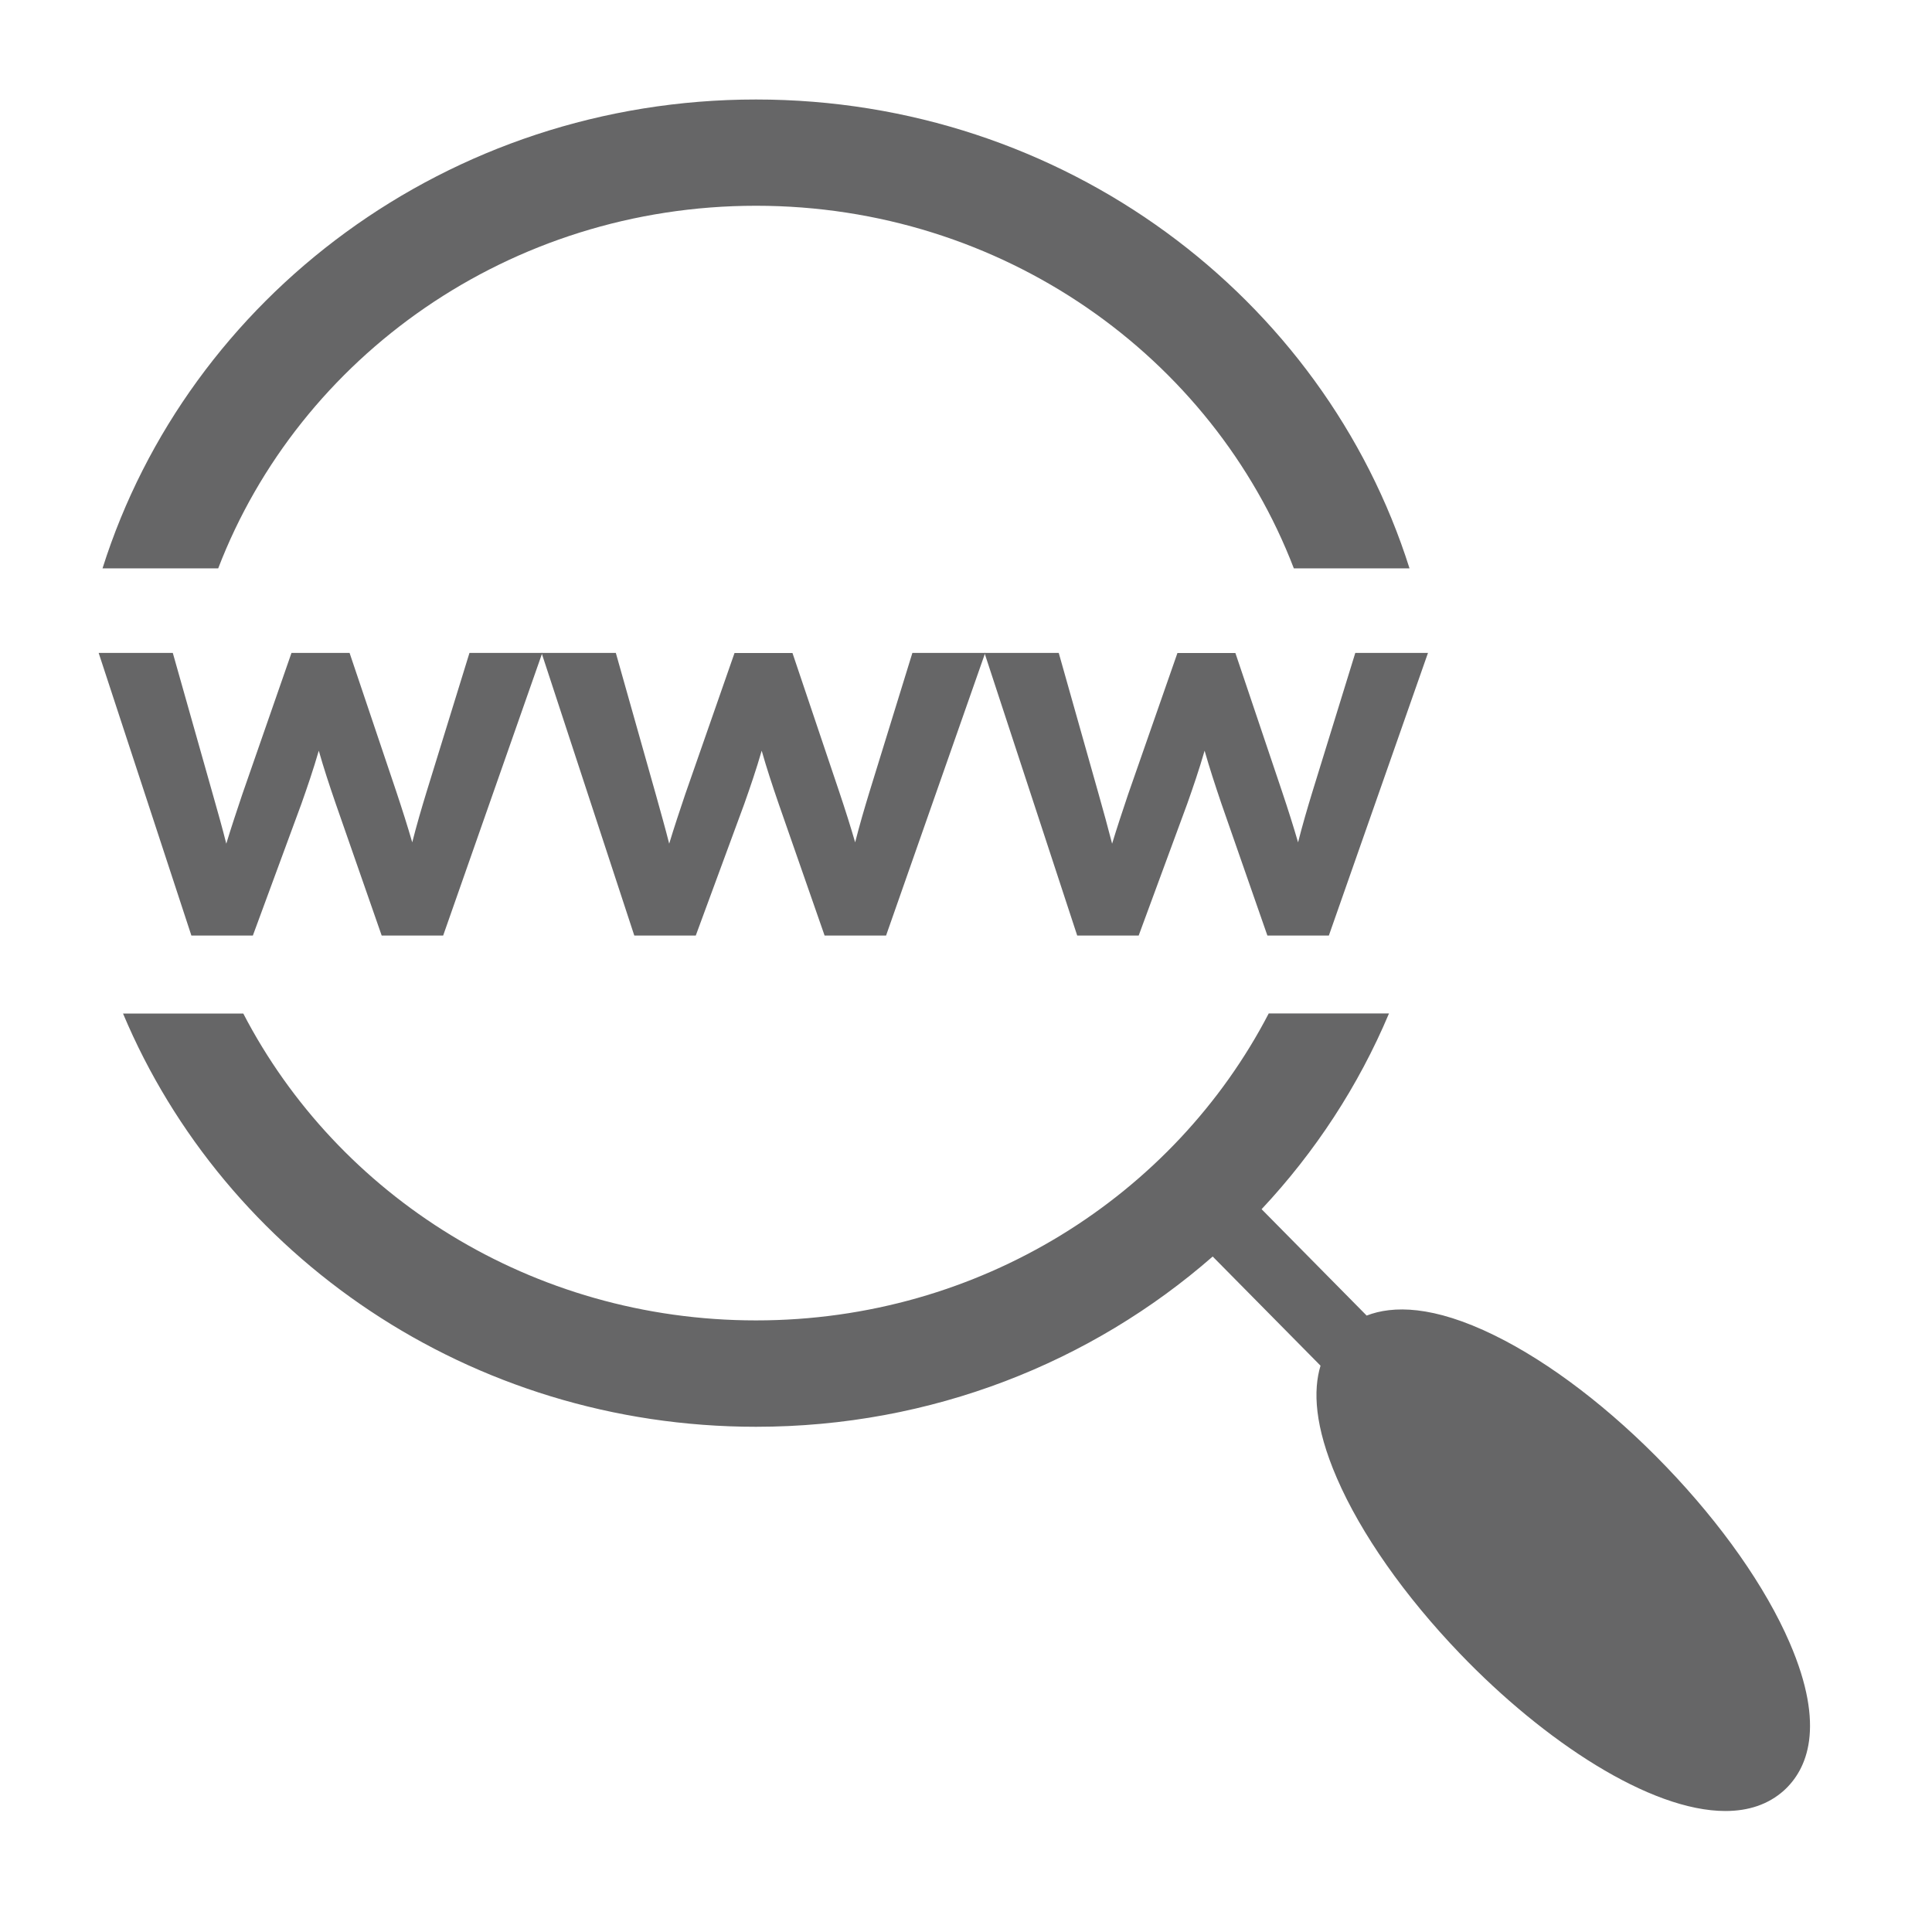
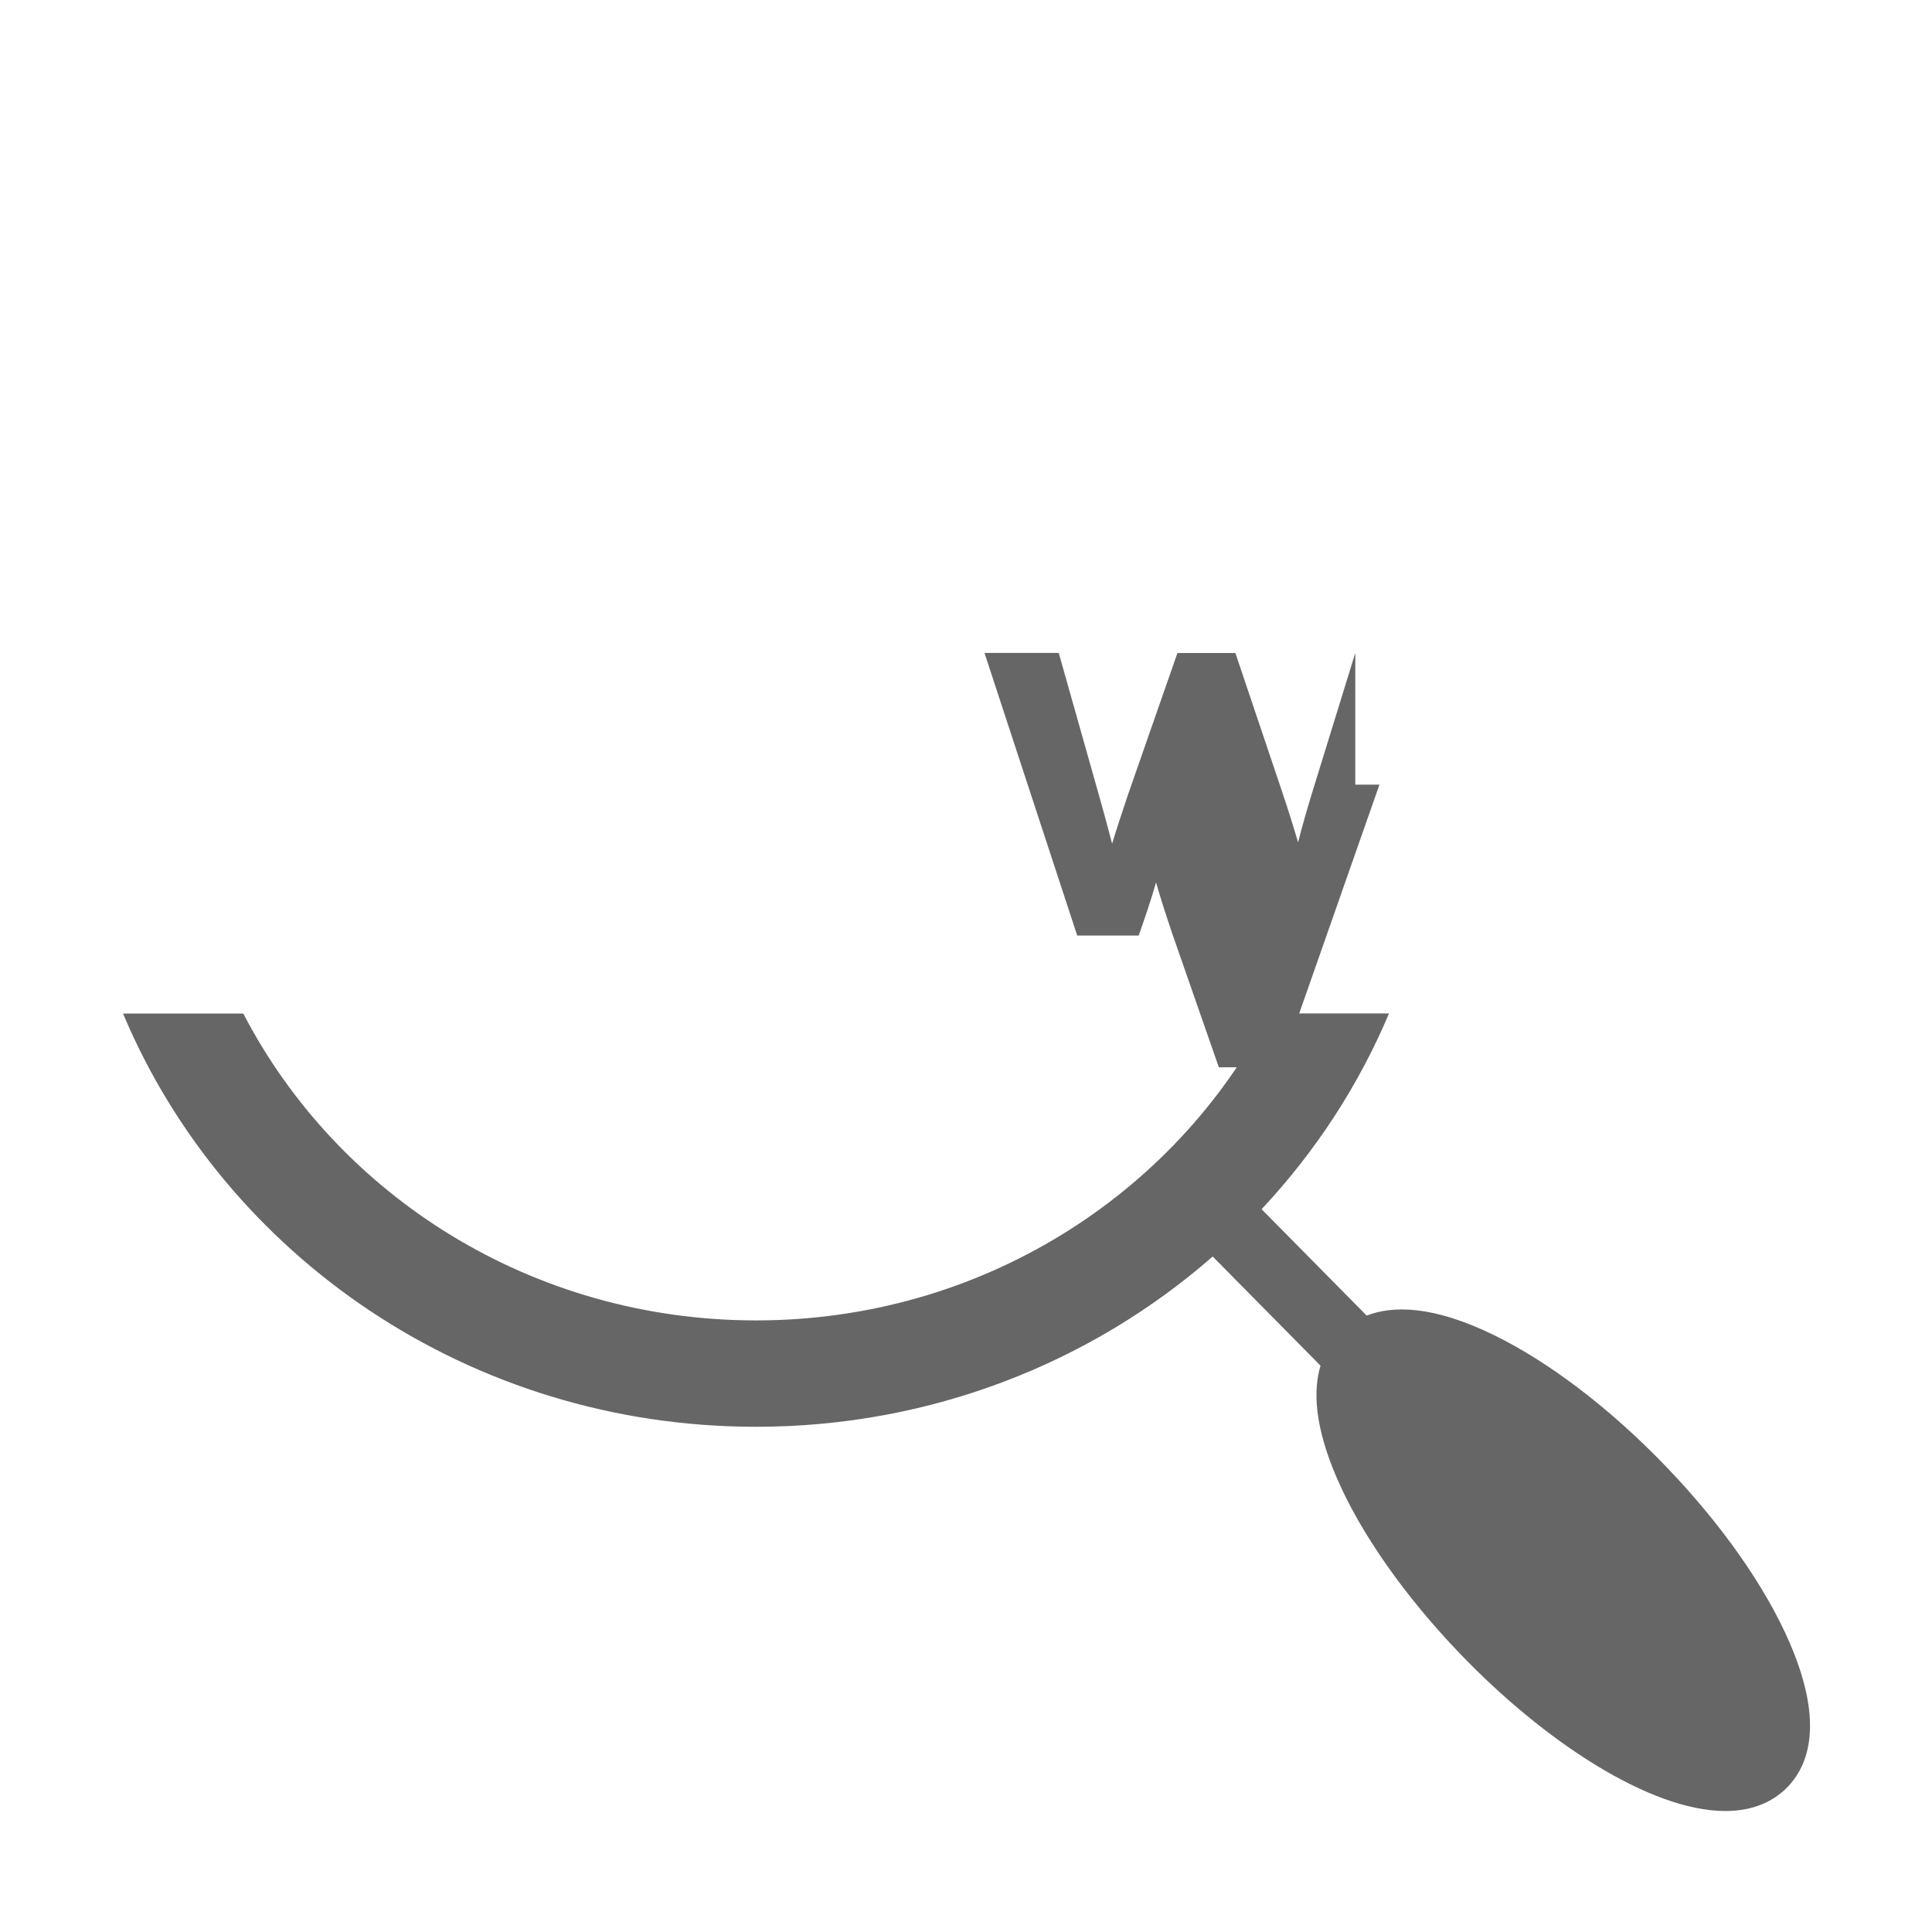
<svg xmlns="http://www.w3.org/2000/svg" version="1.1" id="domain" x="0px" y="0px" viewBox="0 0 160 160" style="enable-background:new 0 0 160 160;" xml:space="preserve">
  <style type="text/css">
	.st0{fill:#666667;}
</style>
-   <path class="st0" d="M38.88,54.07L35.32,65.6c-0.41,1.34-0.82,2.74-1.18,4.16c-0.38-1.31-0.82-2.7-1.33-4.23l-3.86-11.46h-4.81  L20.06,65.8c-0.45,1.34-0.91,2.72-1.32,4.07c-0.33-1.32-0.71-2.65-1.1-4.03l-3.33-11.77H8.17l7.68,23.41h5.09l4.02-10.91  c0.48-1.36,0.98-2.81,1.44-4.4c0.41,1.44,0.87,2.84,1.39,4.35l3.82,10.96h5.09l8.21-23.41H38.88z" />
-   <path class="st0" d="M75.56,54.07L72,65.6c-0.41,1.34-0.82,2.74-1.18,4.16c-0.38-1.31-0.82-2.7-1.33-4.22l-3.86-11.46h-4.8  L56.74,65.8c-0.45,1.34-0.91,2.71-1.32,4.07c-0.33-1.31-0.71-2.63-1.09-4.01L51,54.07h-6.15l7.68,23.41h5.09l4.02-10.91  c0.48-1.36,0.98-2.81,1.44-4.4c0.41,1.44,0.87,2.84,1.39,4.35l3.82,10.96h5.09l8.21-23.41H75.56z" />
-   <path class="st0" d="M112.24,54.07l-3.56,11.53c-0.41,1.34-0.82,2.74-1.18,4.16c-0.38-1.31-0.82-2.7-1.33-4.22l-3.86-11.46h-4.8  L93.42,65.8c-0.45,1.34-0.91,2.72-1.32,4.07c-0.34-1.33-0.72-2.7-1.12-4.12l-3.3-11.68h-6.15l7.68,23.41h5.09l4.02-10.91  c0.48-1.36,0.98-2.81,1.44-4.4c0.41,1.44,0.87,2.84,1.38,4.35l3.82,10.96h5.09l8.21-23.41H112.24z" />
+   <path class="st0" d="M112.24,54.07l-3.56,11.53c-0.41,1.34-0.82,2.74-1.18,4.16c-0.38-1.31-0.82-2.7-1.33-4.22l-3.86-11.46h-4.8  L93.42,65.8c-0.45,1.34-0.91,2.72-1.32,4.07c-0.34-1.33-0.72-2.7-1.12-4.12l-3.3-11.68h-6.15l7.68,23.41h5.09c0.48-1.36,0.98-2.81,1.44-4.4c0.41,1.44,0.87,2.84,1.38,4.35l3.82,10.96h5.09l8.21-23.41H112.24z" />
  <path class="st0" d="M148.21,136.04c-1.99-4.61-5.62-9.78-10.21-14.56c-4.59-4.78-9.65-8.65-14.25-10.9  c-5.06-2.48-8.4-2.47-10.57-1.63l-8.7-8.81c4.43-4.73,8.02-10.2,10.55-16.21h-9.96C97.24,99,81.17,109.35,62.61,109.35  c-18.57,0-34.64-10.34-42.46-25.41h-9.96c8.43,20.07,28.72,34.22,52.42,34.22c14.55,0,27.8-5.34,37.82-14.1l8.93,9.04  c-0.62,2.05-0.5,5.02,1.35,9.3c1.99,4.61,5.62,9.78,10.21,14.56c6.97,7.26,15.73,13.02,21.97,13.02c1.89,0,3.55-0.53,4.86-1.71  C149.63,146.55,151.24,143.05,148.21,136.04z" />
-   <path class="st0" d="M62.61,8.24c-25.48,0-47.02,16.35-54.12,38.83h9.58C24.8,29.54,42.2,17.04,62.61,17.04  c20.41,0,37.81,12.49,44.54,30.03h9.58C109.63,24.59,88.09,8.24,62.61,8.24L62.61,8.24z" />
</svg>